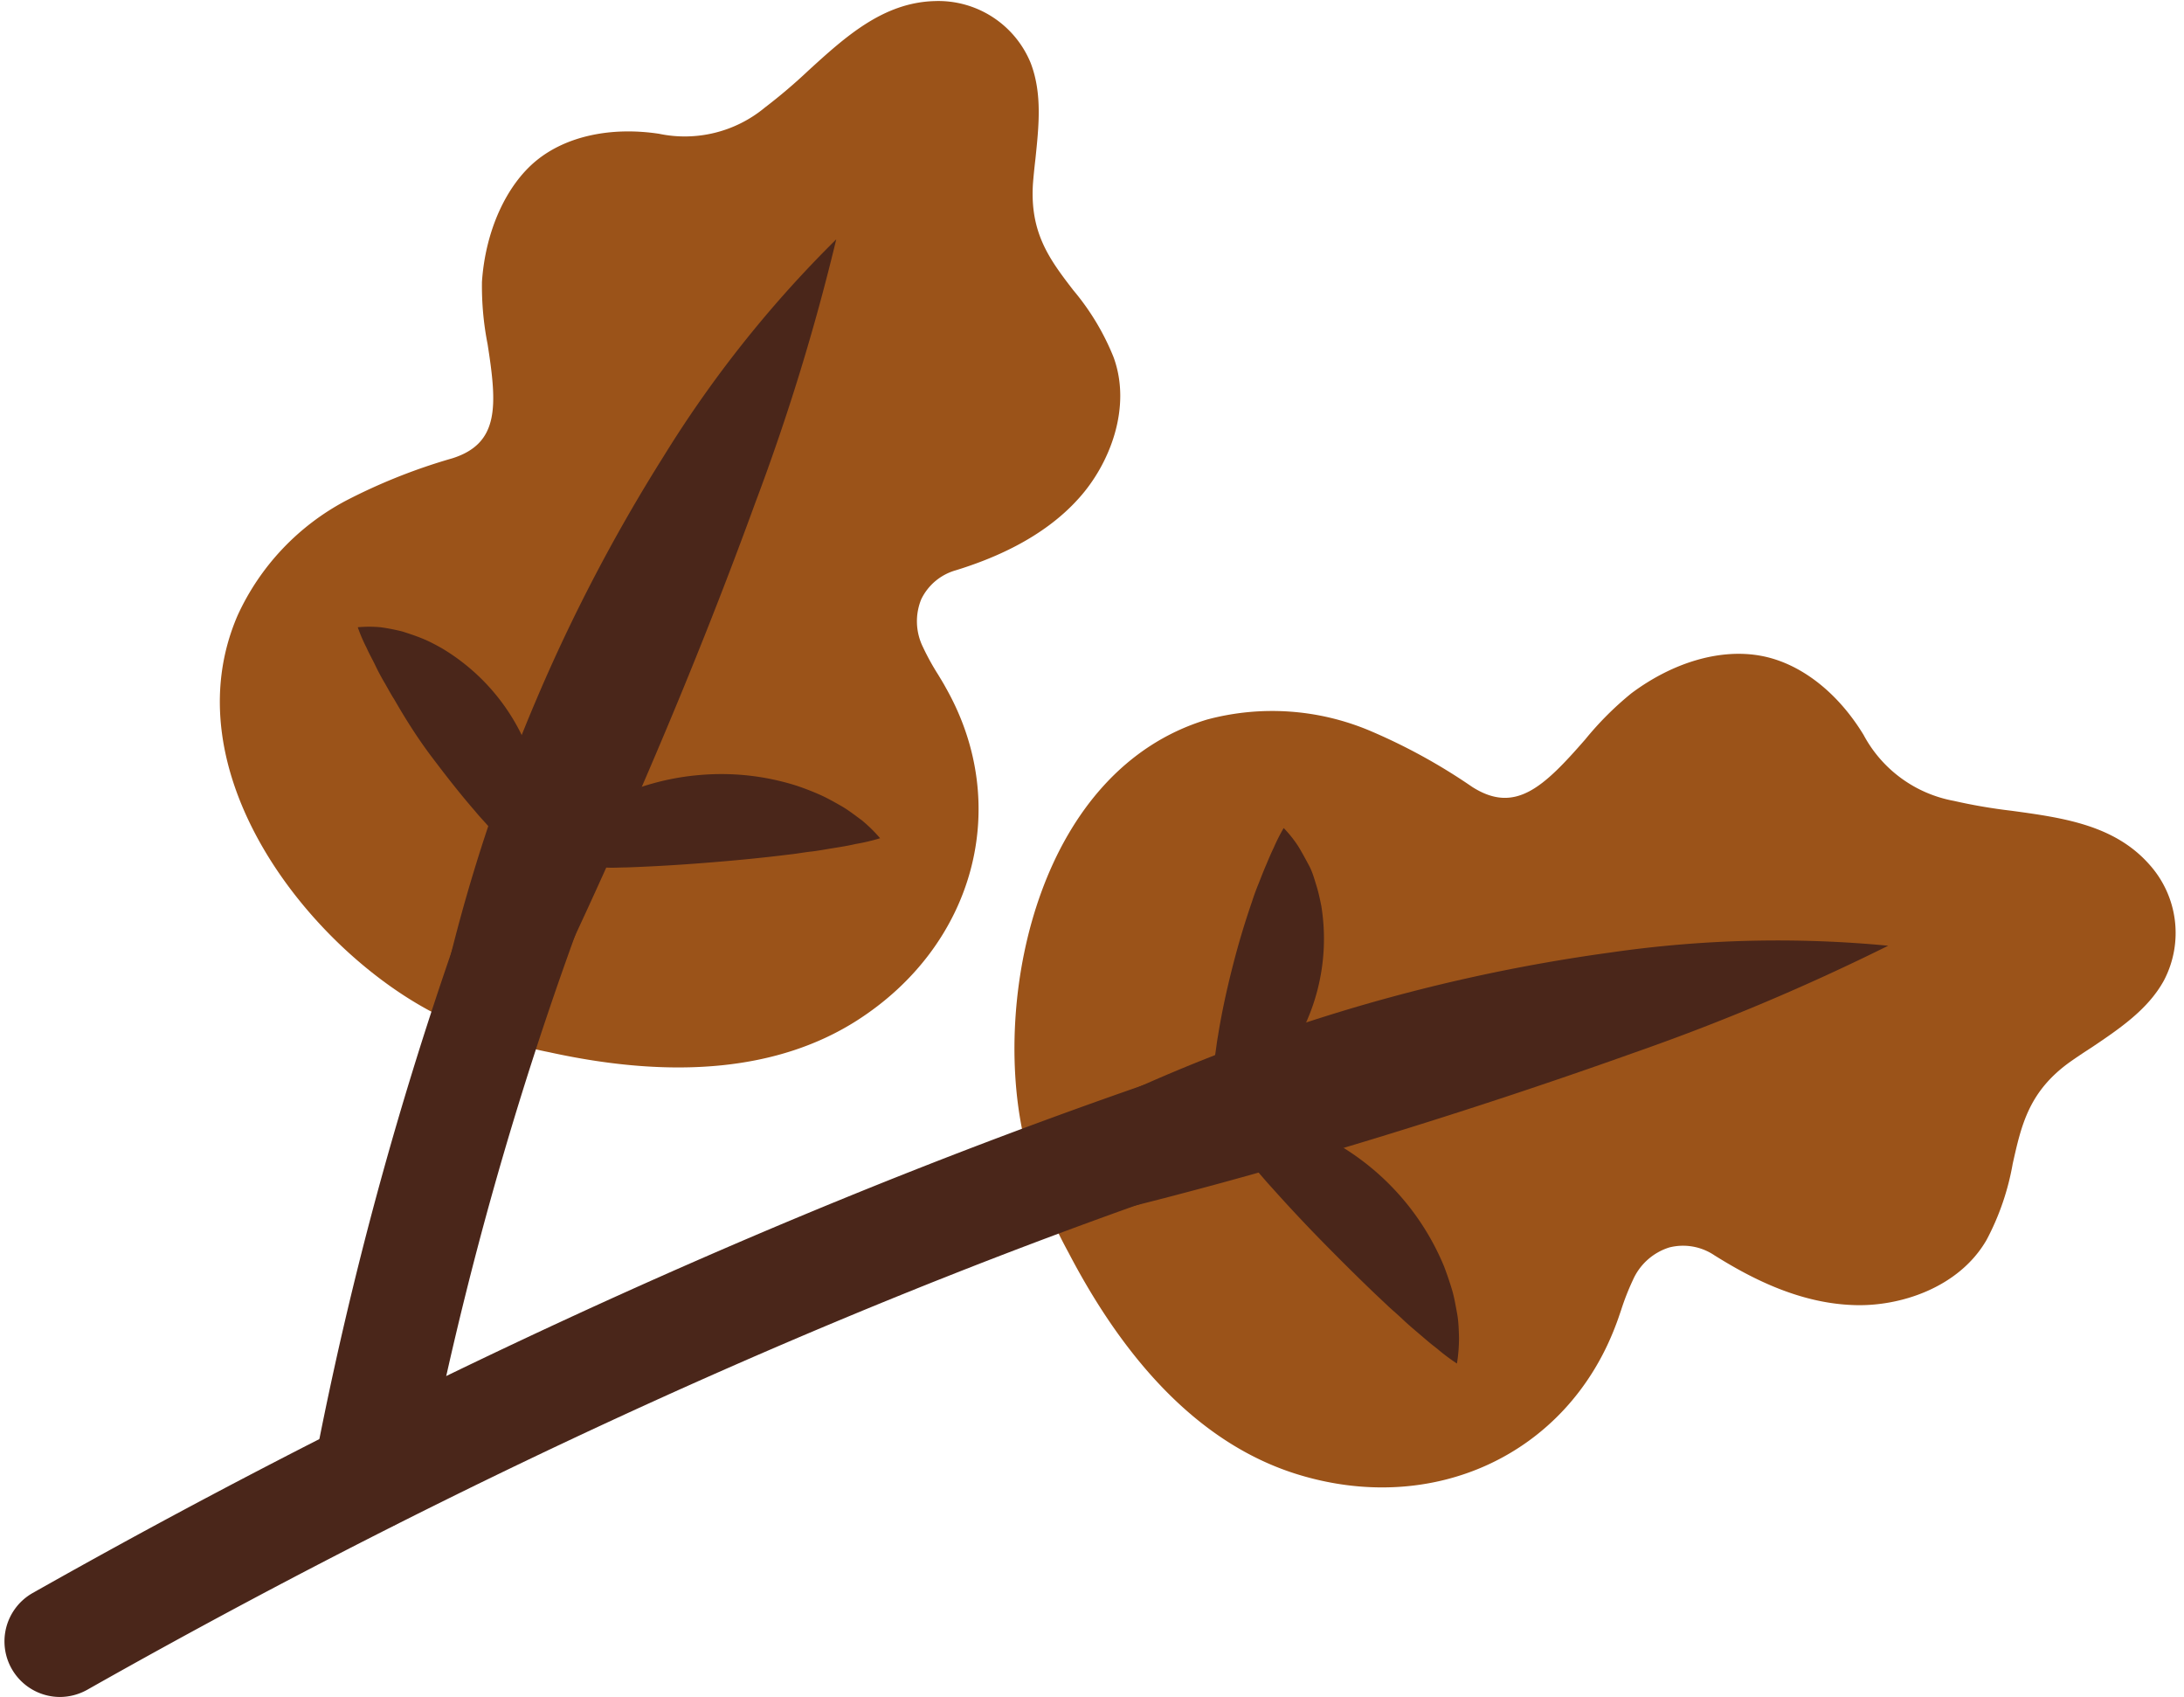
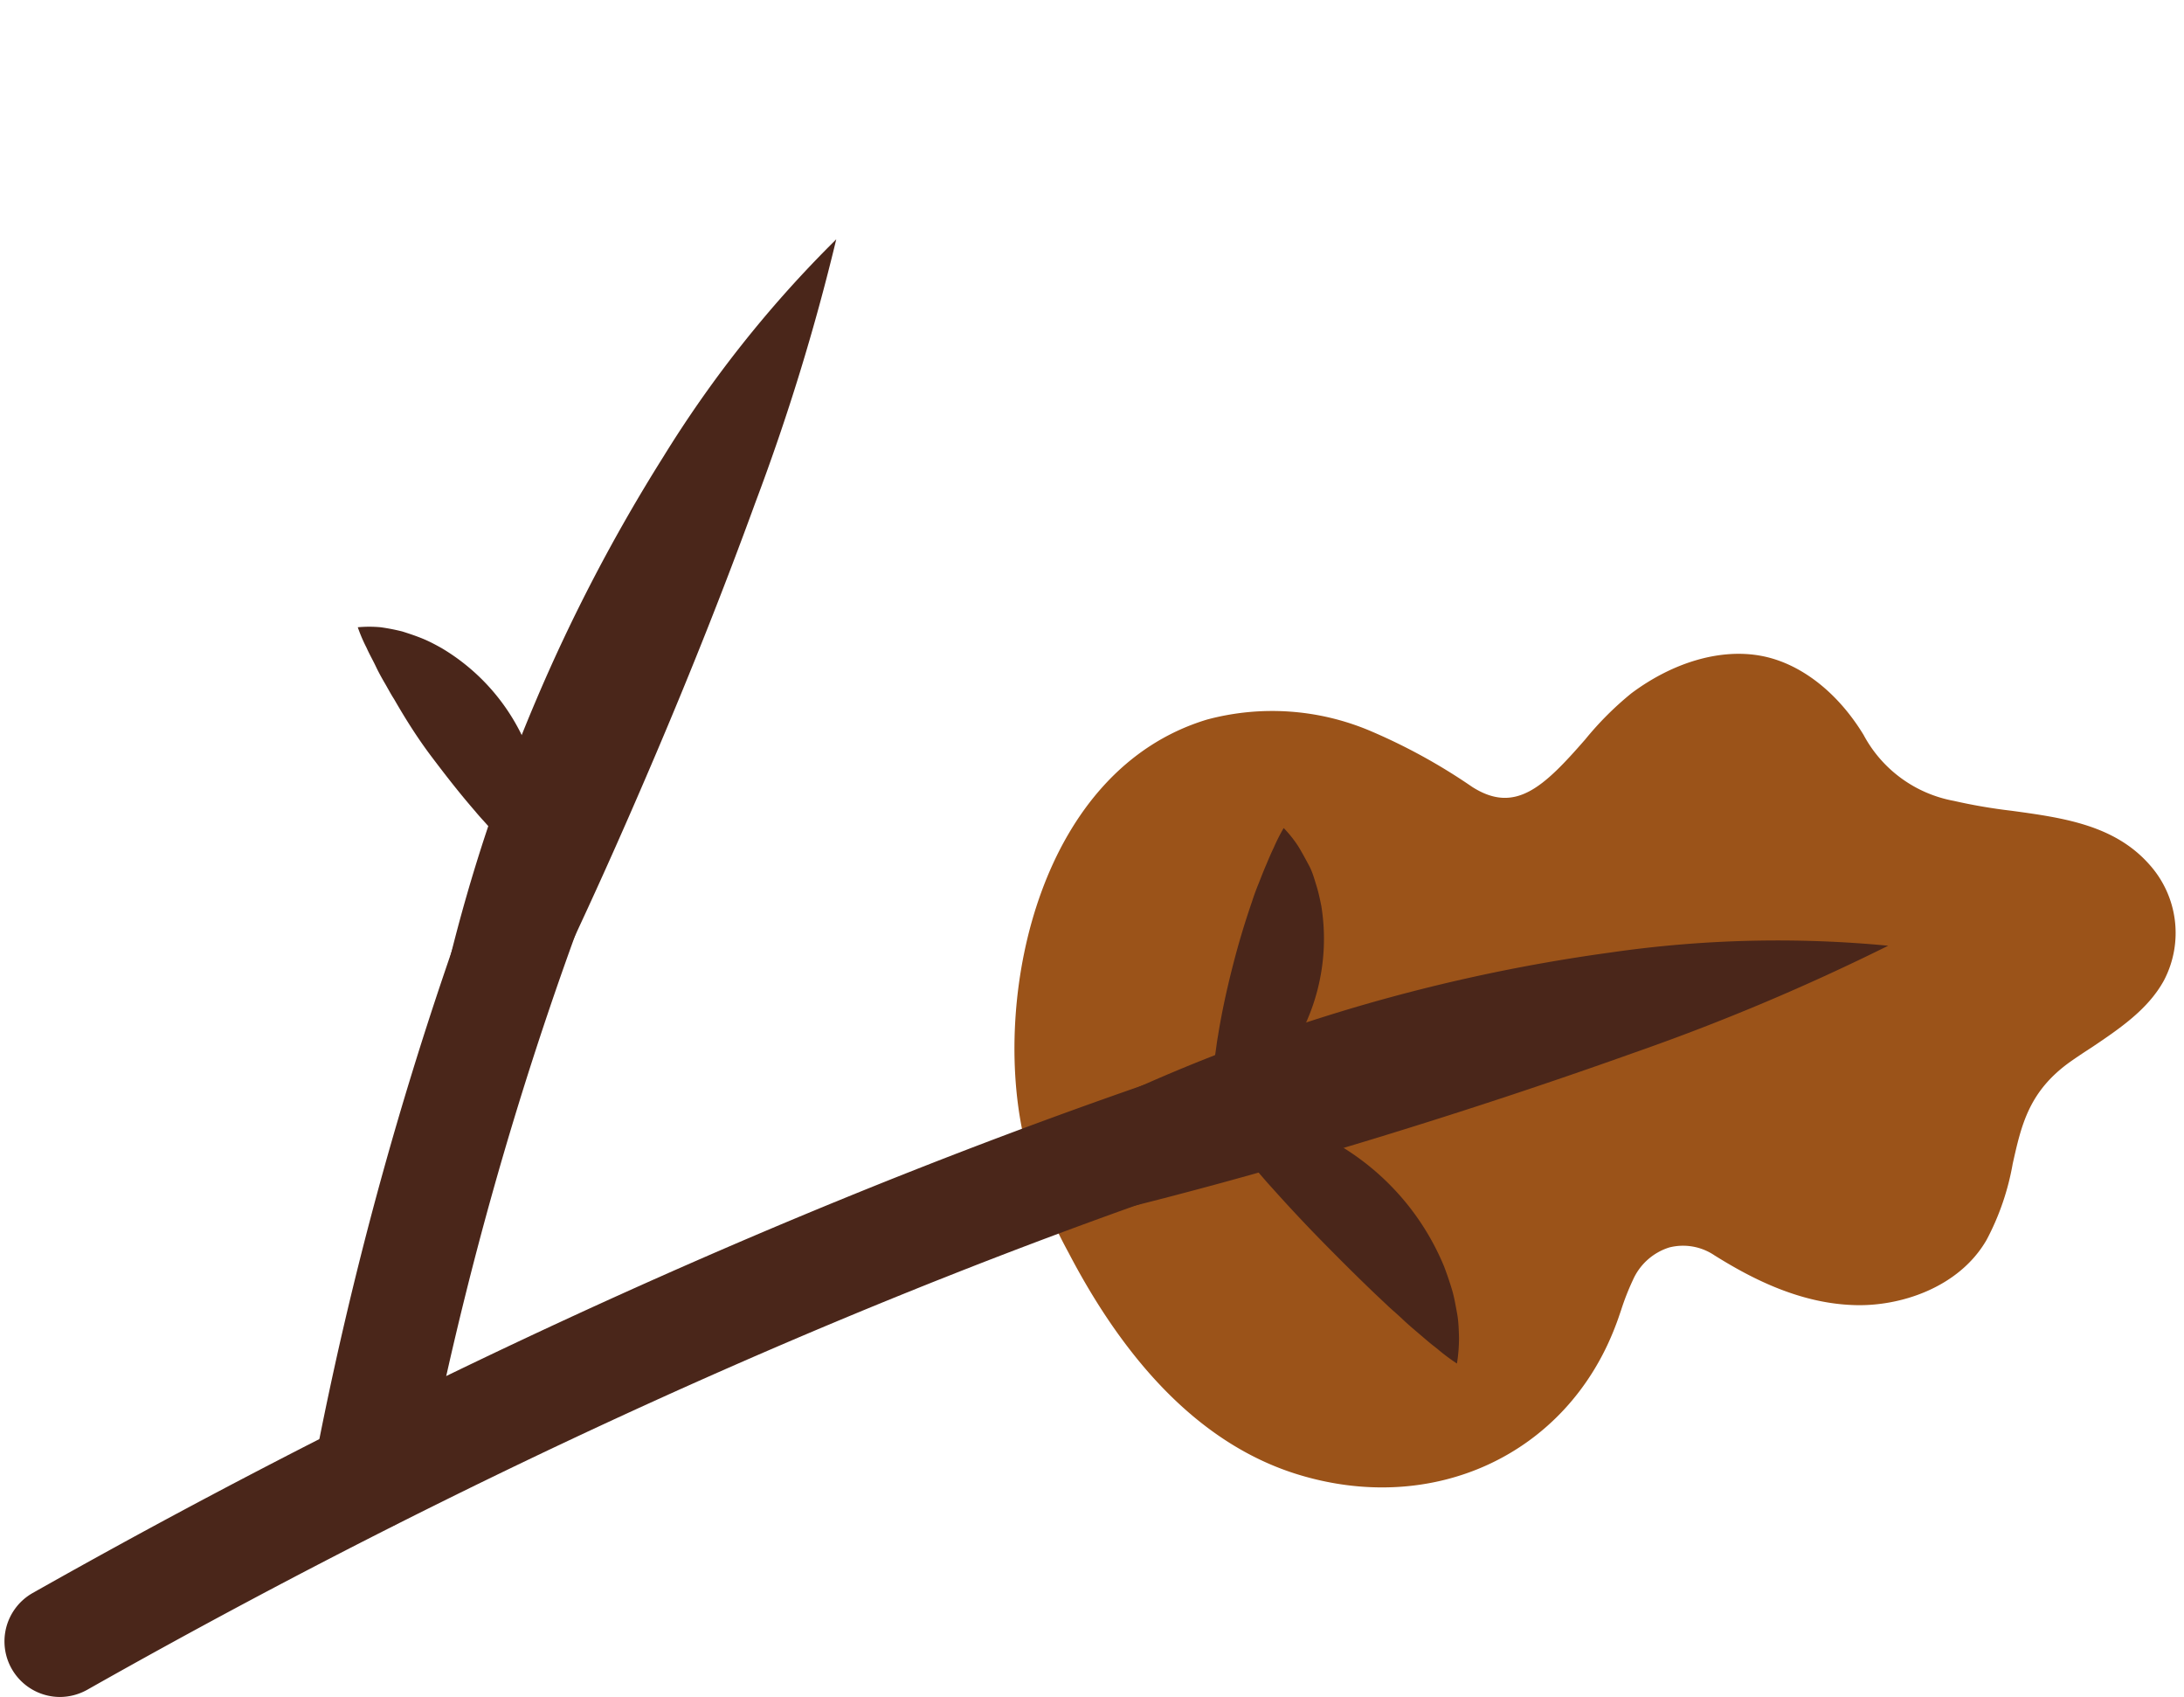
<svg xmlns="http://www.w3.org/2000/svg" fill="#000000" height="156.3" preserveAspectRatio="xMidYMid meet" version="1" viewBox="-0.4 -0.1 201.2 156.3" width="201.2" zoomAndPan="magnify">
  <g data-name="Layer 2">
    <g data-name="Layer 1">
      <g id="change1_1">
        <path d="M182.62,114.08a23.6,23.6,0,0,0,2.4-7c.8-3.57,1.48-6.65,5.27-9.37.64-.45,1.3-.89,2-1.34,2.54-1.71,5.18-3.48,6.65-6.15a9.42,9.42,0,0,0-1.34-10.71c-3.23-3.65-8-4.3-12.69-4.94a50.26,50.26,0,0,1-5.31-.91,11.86,11.86,0,0,1-8.32-6.08c-2.4-3.94-5.82-6.59-9.4-7.27-3.73-.71-8.12.55-12,3.45A29.37,29.37,0,0,0,145.64,68c-3.84,4.4-6.46,6.9-10.42,4.37a53.56,53.56,0,0,0-9.49-5.2,23.19,23.19,0,0,0-14.93-1c-15.32,4.63-19.69,25-17,37.94a43.34,43.34,0,0,0,4.24,11.16c5.69,10.9,12.7,17.74,20.88,20.35,12.62,4,25-1.7,29.52-13.64.18-.46.34-.94.5-1.41a23,23,0,0,1,1.09-2.78,5.44,5.44,0,0,1,3.35-3,5.16,5.16,0,0,1,4.17.73c3,1.87,7.5,4.36,12.67,4.57C174.59,120.3,180.09,118.49,182.62,114.08Z" fill="#9b5319" />
      </g>
      <g id="change2_1">
        <path d="M173.55,87a107.41,107.41,0,0,0-25.62.63A159.82,159.82,0,0,0,99.5,102.35a106.29,106.29,0,0,0-21.63,13.76,201.77,201.77,0,0,0,24.91-4.83c8.06-2,16-4.24,23.87-6.65s15.71-5,23.53-7.79A203.23,203.23,0,0,0,173.55,87Z" fill="#4a261a" />
      </g>
      <g id="change2_2">
        <path d="M111.12,102.66a16.91,16.91,0,0,1,.06-2c0-.66.09-1.28.16-1.88s.12-1.2.21-1.76.15-1.14.25-1.68c.35-2.19.8-4.23,1.31-6.25s1.09-4,1.82-6.12c.17-.53.36-1.06.58-1.6s.42-1.08.66-1.64.47-1.14.76-1.73a16.75,16.75,0,0,1,.93-1.84,11.23,11.23,0,0,1,1.32,1.65c.36.58.67,1.17,1,1.78s.49,1.22.69,1.86.33,1.26.46,1.91A18.91,18.91,0,0,1,117.56,98c-.42.51-.85,1-1.31,1.47s-1,.88-1.5,1.3a18.81,18.81,0,0,1-1.69,1.1A10.87,10.87,0,0,1,111.12,102.66Z" fill="#4a261a" />
      </g>
      <g id="change2_3">
        <path d="M111.42,102.67a14.39,14.39,0,0,1,2.35-.14,21.73,21.73,0,0,1,2.28.23c.73.14,1.48.31,2.2.51s1.42.49,2.12.77a23.38,23.38,0,0,1,12.25,12.46c.27.7.51,1.41.73,2.13s.34,1.47.48,2.21.16,1.52.18,2.28a14.62,14.62,0,0,1-.19,2.36,17.83,17.83,0,0,1-1.85-1.39c-.6-.45-1.13-.92-1.66-1.37s-1.06-.9-1.54-1.36-1-.88-1.46-1.33c-1.9-1.77-3.65-3.51-5.39-5.27s-3.44-3.56-5.17-5.5c-.44-.47-.88-1-1.3-1.48s-.89-1-1.33-1.57-.9-1.07-1.34-1.67A19.24,19.24,0,0,1,111.42,102.67Z" fill="#4a261a" />
      </g>
      <g id="change1_2">
-         <path d="M102.18,32.78a22.72,22.72,0,0,0-3.71-6.16c-2.17-2.82-4-5.26-3.71-9.8.06-.76.14-1.53.23-2.3.31-3,.64-6-.44-8.82A9.19,9.19,0,0,0,85.7,0c-4.76.13-8.25,3.32-11.63,6.4a50.37,50.37,0,0,1-4,3.4,11.56,11.56,0,0,1-9.76,2.42c-4.45-.67-8.57.23-11.31,2.48s-4.68,6.42-5,11.16a27.59,27.59,0,0,0,.52,5.74c.88,5.62,1.12,9.13-3.25,10.51A53,53,0,0,0,31.49,46a22.59,22.59,0,0,0-10,10.58C15.31,70.88,27.82,86.9,39.2,93a42.46,42.46,0,0,0,11,3.81c11.71,2.57,21.21,1.6,28.28-2.88C89.39,87,92.87,74.09,86.75,63.27c-.23-.43-.49-.85-.74-1.26a22.85,22.85,0,0,1-1.4-2.55,5.36,5.36,0,0,1-.14-4.37,5.06,5.06,0,0,1,3.16-2.66c3.25-1,8-2.89,11.34-6.62C101.81,42.68,103.9,37.44,102.18,32.78Z" fill="#9b5319" />
-       </g>
+         </g>
      <g id="change2_4">
        <path d="M76.64,21.94A107.38,107.38,0,0,0,60.69,42,157.85,157.85,0,0,0,48.94,64.5a156.19,156.19,0,0,0-8,24.09A105.87,105.87,0,0,0,37.58,114,201.11,201.11,0,0,0,49.85,91.8c3.63-7.47,7-15,10.22-22.57S66.34,54,69.19,46.18A203,203,0,0,0,76.64,21.94Z" fill="#4a261a" />
      </g>
      <g id="change2_5">
        <path d="M48.6,79.87a16.35,16.35,0,0,1-1.54-1.36c-.49-.45-.92-.89-1.34-1.33s-.84-.86-1.22-1.29-.77-.84-1.12-1.27c-1.46-1.68-2.73-3.32-4-5S37,66.19,35.9,64.28c-.3-.46-.58-1-.85-1.46s-.57-1-.84-1.57-.57-1.08-.84-1.69a14.5,14.5,0,0,1-.81-1.89,11.37,11.37,0,0,1,2.11,0,18.73,18.73,0,0,1,2,.39c.63.2,1.26.41,1.87.66s1.19.56,1.76.88a19,19,0,0,1,8.85,12.28c.12.64.22,1.29.28,1.94s.05,1.33,0,2a19.34,19.34,0,0,1-.24,2A11.84,11.84,0,0,1,48.6,79.87Z" fill="#4a261a" />
      </g>
      <g id="change2_6">
-         <path d="M48.79,79.65a15,15,0,0,1,1.4-1.9c.52-.56,1.07-1.09,1.64-1.6s1.19-.93,1.81-1.36,1.28-.77,1.94-1.13a23.21,23.21,0,0,1,8.58-2.39,22.91,22.91,0,0,1,8.85,1c.71.24,1.41.51,2.09.81s1.35.68,2,1.05S78.38,75,79,75.45a13.75,13.75,0,0,1,1.68,1.65,17.68,17.68,0,0,1-2.25.53c-.73.17-1.43.28-2.12.39s-1.36.24-2,.31-1.32.2-2,.27c-2.58.32-5,.55-7.51.75s-4.93.35-7.53.44c-.64,0-1.3.06-2,0s-1.35,0-2,0-1.41,0-2.15,0A19.11,19.11,0,0,1,48.79,79.65Z" fill="#4a261a" />
-       </g>
+         </g>
      <g id="change2_7">
-         <path d="M5.12,156.19a5.12,5.12,0,0,1-2.52-9.57c39.78-22.47,80.8-40.49,118.61-52.11a5.11,5.11,0,1,1,3,9.78C87.09,115.69,46.78,133.4,7.63,155.53A5.2,5.2,0,0,1,5.12,156.19Z" fill="#4a261a" />
+         <path d="M5.12,156.19a5.12,5.12,0,0,1-2.52-9.57c39.78-22.47,80.8-40.49,118.61-52.11a5.11,5.11,0,1,1,3,9.78C87.09,115.69,46.78,133.4,7.63,155.53A5.2,5.2,0,0,1,5.12,156.19" fill="#4a261a" />
      </g>
      <g id="change2_8">
        <path d="M33.62,140.94a4.58,4.58,0,0,1-1-.09,5.11,5.11,0,0,1-4.07-6,342.51,342.51,0,0,1,21.85-71,5.12,5.12,0,0,1,9.39,4.06,331.46,331.46,0,0,0-21.19,68.86A5.11,5.11,0,0,1,33.62,140.94Z" fill="#4a261a" />
      </g>
    </g>
  </g>
</svg>